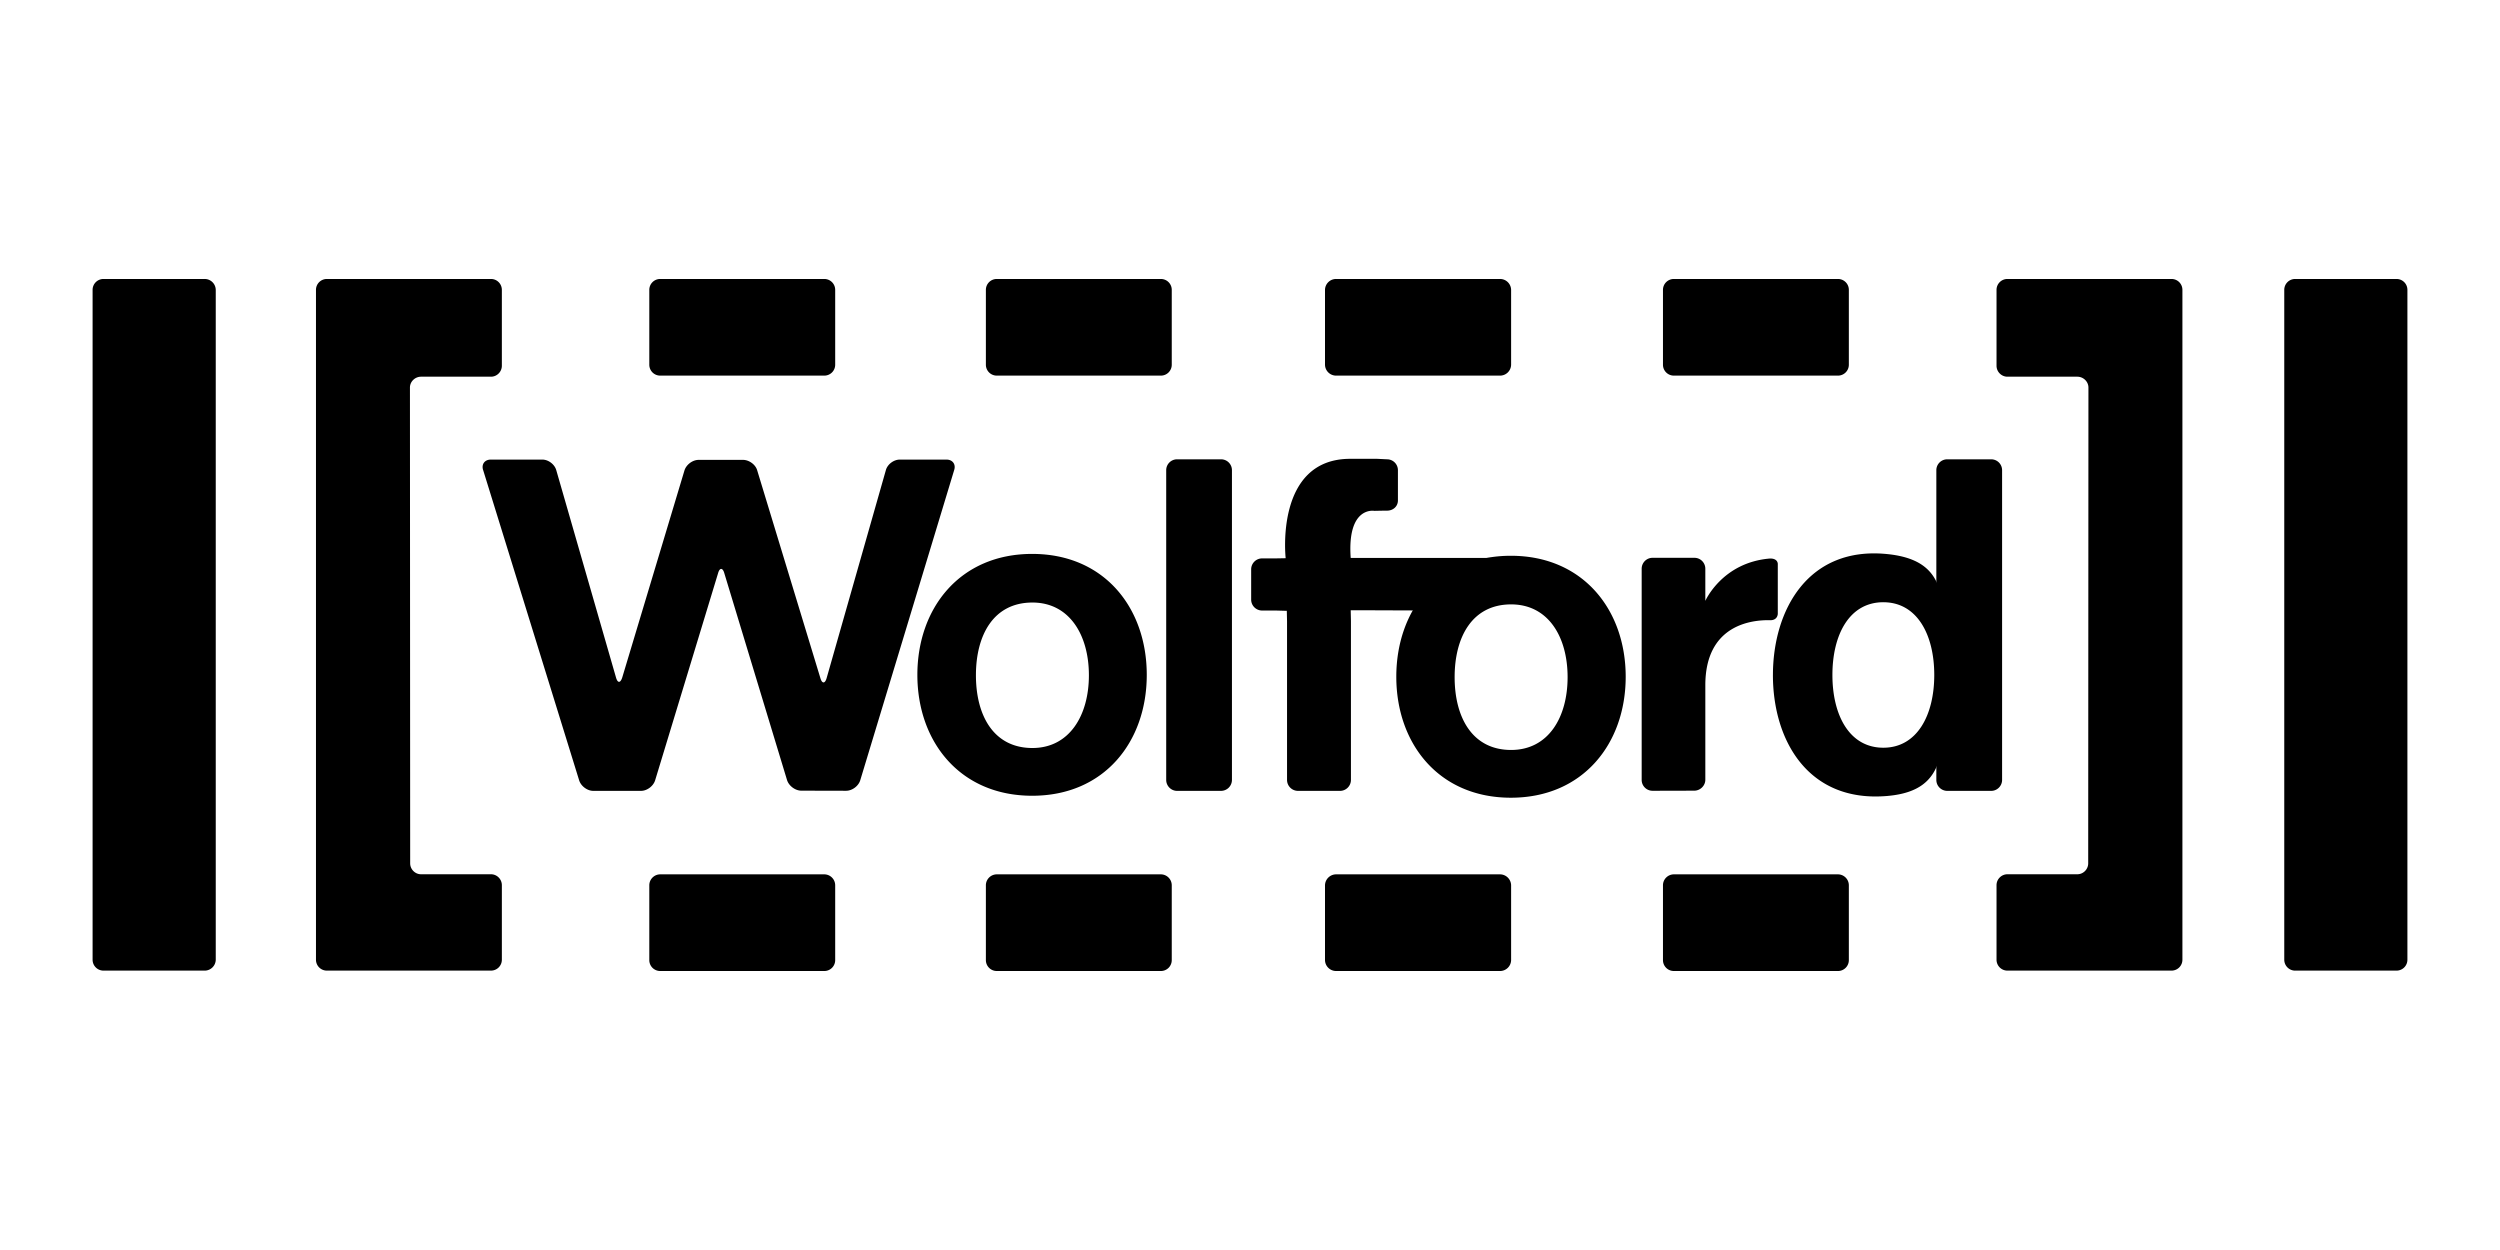
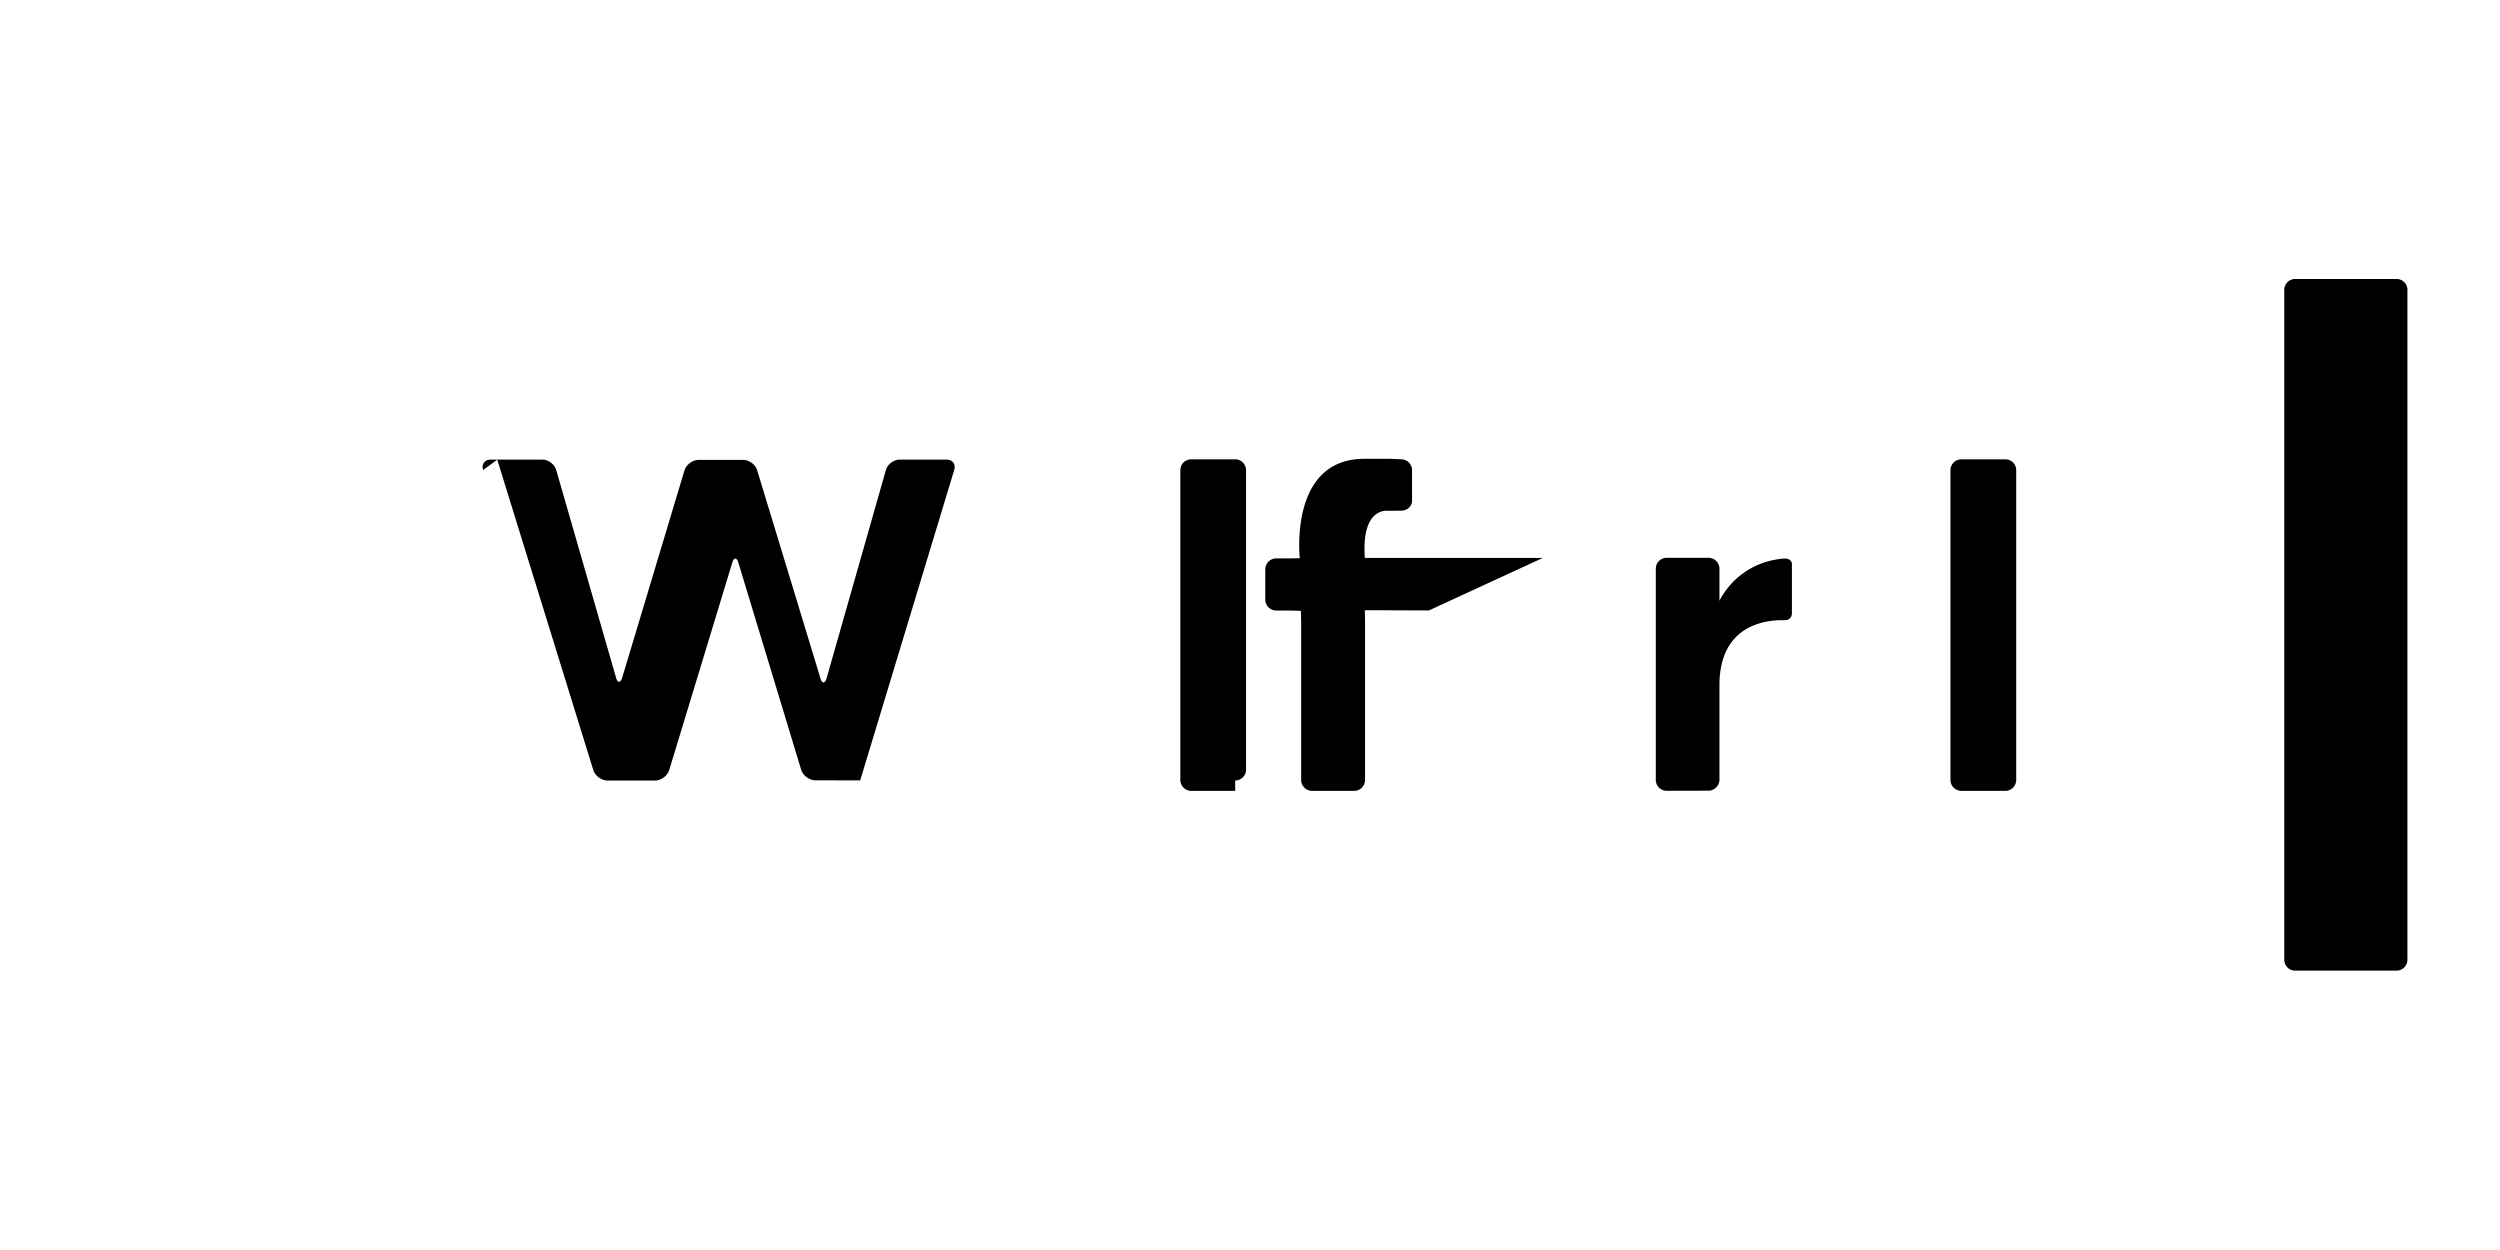
<svg xmlns="http://www.w3.org/2000/svg" version="1.0" viewBox="0 -71.398 956.693 478.346">
-   <path d="M917.098 300.037a4.167 4.167 0 0 0 4.163-4.185V39.542a4.167 4.167 0 0 0-4.163-4.185h-38.8a4.167 4.167 0 0 0-4.163 4.185v256.306c0 2.322 1.862 4.19 4.162 4.19h38.801M184.873 108.474c-.71-2.201.621-3.997 2.925-3.997h19.754c2.304 0 4.694 1.831 5.314 4.037l22.853 79.317c.625 2.247 1.684 2.247 2.394.045l23.826-79.29c.71-2.202 3.104-3.997 5.404-3.997h17.011c2.3 0 4.779 1.795 5.404 3.997l24.18 79.509c.625 2.206 1.772 2.206 2.393 0l22.679-79.62c.616-2.202 3.01-3.998 5.314-3.998h17.891c2.305 0 3.631 1.796 2.925 3.997l-35.965 118.78c-.71 2.2-3.099 3.96-5.404 3.96l-17.185-.04c-2.304-.035-4.694-1.83-5.404-4.033l-24.005-79.174c-.62-2.206-1.773-2.206-2.393 0l-24.095 79.286c-.705 2.202-3.1 3.997-5.404 3.997h-18.248c-2.3 0-4.69-1.795-5.404-3.997l-36.755-118.779m282.4 122.776a4.194 4.194 0 0 0 4.159-4.185V108.551a4.167 4.167 0 0 0-4.163-4.184h-16.828a4.167 4.167 0 0 0-4.167 4.184v118.515c0 2.278 1.863 4.185 4.167 4.185h16.828m74.141-69.045-20.28-.076h-4.252l.09 4.145v60.791c0 2.278-1.863 4.185-4.167 4.185h-16.123a4.194 4.194 0 0 1-4.162-4.185v-60.675l-.09-4.037-4.073-.112h-5.403a4.194 4.194 0 0 1-4.163-4.185v-11.585c0-2.277 1.858-4.18 4.163-4.18h4.957l4.077-.076v-.111s-4.251-37.926 24.715-37.926h10.272l3.814.188c2.3 0 4.163 1.866 4.163 4.184v11.545c0 2.318-1.863 3.921-4.163 3.921h-.625c-.795 0-4.247.076-4.247.076s-10.45-1.903-9.035 18.012h68.12l-43.588 20.097m111.173-3.658s6.467-14.76 24.805-16.216c3.188 0 2.925 2.278 2.925 2.278v18.869s0 2.465-2.836 2.465c-7.088-.188-24.894 1.684-24.894 24.885v36.166c0 2.277-1.947 4.184-4.252 4.184l-15.943.04a4.162 4.162 0 0 1-4.163-4.149V146.25c0-2.313 1.858-4.185 4.163-4.185h16.033c2.304 0 4.162 1.872 4.162 4.185v12.295m92.568 72.707a4.194 4.194 0 0 1-4.163-4.185V108.551a4.17 4.17 0 0 1 4.167-4.184h16.828a4.17 4.17 0 0 1 4.167 4.184v118.515c0 2.278-1.862 4.185-4.167 4.185H745.16" />
-   <path d="M720.709 159.062c-13.019 0-19.486 12.447-19.486 27.837 0 15.359 6.467 27.837 19.486 27.837 12.933 0 19.49-12.478 19.49-27.837 0-15.39-6.557-27.832-19.49-27.832zm-42.25 27.877c0-24.996 13.55-49.43 43.844-46.295 25.336 2.617 21.258 20.624 21.437 46.072.09 26.863 2.657 44.348-21.437 46.478-30.293 2.688-43.848-21.183-43.848-46.255m-283.374-27.76c-14.881 0-21.616 12.442-21.616 27.836 0 15.354 6.735 27.832 21.616 27.832 14.17 0 21.615-12.478 21.615-27.832 0-15.394-7.444-27.837-21.615-27.837zm-44.026 27.689c0-25.6 16.3-46.295 43.936-46.295 27.64 0 43.848 20.695 43.848 46.29 0 25.56-16.212 46.255-43.848 46.255s-43.936-20.696-43.936-46.255m227.214-26.975c-14.881 0-21.616 12.478-21.616 27.837 0 15.39 6.735 27.868 21.616 27.868 14.26 0 21.615-12.478 21.615-27.868 0-15.359-7.355-27.837-21.615-27.837zm-43.937 27.69c0-25.56 16.212-46.295 43.847-46.295 27.64 0 43.937 20.736 43.937 46.29s-16.3 46.295-43.937 46.295c-27.635 0-43.847-20.74-43.847-46.295m233.86 75.588a4.194 4.194 0 0 0-4.167 4.185v28.506a4.17 4.17 0 0 0 4.167 4.185h62.806a4.167 4.167 0 0 0 4.162-4.185V39.542a4.167 4.167 0 0 0-4.162-4.185h-62.806a4.167 4.167 0 0 0-4.167 4.185v29.03c0 2.277 1.862 4.184 4.167 4.184h26.751c2.3 0 4.252 1.871 4.252 4.149l-.09 182.071c0 2.278-1.862 4.185-4.162 4.185h-26.751M315.447 72.345a4.167 4.167 0 0 0 4.162-4.185V39.542a4.167 4.167 0 0 0-4.162-4.185H252.64a4.167 4.167 0 0 0-4.167 4.185V68.16a4.17 4.17 0 0 0 4.167 4.185h62.806m128.796 0a4.167 4.167 0 0 0 4.162-4.185V39.542a4.167 4.167 0 0 0-4.162-4.185h-62.806a4.167 4.167 0 0 0-4.162 4.185V68.16a4.168 4.168 0 0 0 4.162 4.185h62.806m129.774 0a4.243 4.243 0 0 0 4.252-4.185V39.542a4.243 4.243 0 0 0-4.252-4.185h-62.716a4.243 4.243 0 0 0-4.252 4.185V68.16a4.243 4.243 0 0 0 4.252 4.185h62.716m129.332 0a4.167 4.167 0 0 0 4.163-4.185V39.542a4.167 4.167 0 0 0-4.163-4.185h-62.806a4.167 4.167 0 0 0-4.162 4.185V68.16a4.166 4.166 0 0 0 4.162 4.185h62.806M315.447 300.189a4.167 4.167 0 0 0 4.162-4.19v-28.618a4.194 4.194 0 0 0-4.162-4.184H252.64a4.194 4.194 0 0 0-4.167 4.184V296a4.167 4.167 0 0 0 4.167 4.185h62.806m128.796.004a4.167 4.167 0 0 0 4.162-4.19v-28.618a4.194 4.194 0 0 0-4.162-4.184h-62.806a4.194 4.194 0 0 0-4.162 4.184V296a4.166 4.166 0 0 0 4.162 4.185h62.806m129.774.004a4.243 4.243 0 0 0 4.252-4.19v-28.618a4.27 4.27 0 0 0-4.252-4.184h-62.716a4.27 4.27 0 0 0-4.252 4.184V296a4.243 4.243 0 0 0 4.252 4.185h62.716m129.332.004a4.167 4.167 0 0 0 4.163-4.19v-28.618a4.194 4.194 0 0 0-4.163-4.184h-62.806a4.194 4.194 0 0 0-4.162 4.184V296a4.163 4.163 0 0 0 4.162 4.185h62.806m-663.752-.148a4.167 4.167 0 0 1-4.162-4.185V39.542a4.168 4.168 0 0 1 4.162-4.185H78.31a4.243 4.243 0 0 1 4.252 4.185v256.306a4.243 4.243 0 0 1-4.252 4.19H39.597m148.286-36.877c2.305 0 4.167 1.903 4.167 4.185v28.506a4.167 4.167 0 0 1-4.162 4.185h-62.806a4.167 4.167 0 0 1-4.167-4.185V39.542a4.17 4.17 0 0 1 4.167-4.185h62.806c2.3 0 4.162 1.867 4.162 4.185v29.03c0 2.277-1.862 4.184-4.162 4.184h-26.756c-2.305 0-4.256 1.871-4.256 4.149l.089 182.071c0 2.278 1.862 4.185 4.162 4.185h26.752" />
+   <path d="M917.098 300.037a4.167 4.167 0 0 0 4.163-4.185V39.542a4.167 4.167 0 0 0-4.163-4.185h-38.8a4.167 4.167 0 0 0-4.163 4.185v256.306c0 2.322 1.862 4.19 4.162 4.19h38.801M184.873 108.474c-.71-2.201.621-3.997 2.925-3.997h19.754c2.304 0 4.694 1.831 5.314 4.037l22.853 79.317c.625 2.247 1.684 2.247 2.394.045l23.826-79.29c.71-2.202 3.104-3.997 5.404-3.997h17.011c2.3 0 4.779 1.795 5.404 3.997l24.18 79.509c.625 2.206 1.772 2.206 2.393 0l22.679-79.62c.616-2.202 3.01-3.998 5.314-3.998h17.891c2.305 0 3.631 1.796 2.925 3.997l-35.965 118.78l-17.185-.04c-2.304-.035-4.694-1.83-5.404-4.033l-24.005-79.174c-.62-2.206-1.773-2.206-2.393 0l-24.095 79.286c-.705 2.202-3.1 3.997-5.404 3.997h-18.248c-2.3 0-4.69-1.795-5.404-3.997l-36.755-118.779m282.4 122.776a4.194 4.194 0 0 0 4.159-4.185V108.551a4.167 4.167 0 0 0-4.163-4.184h-16.828a4.167 4.167 0 0 0-4.167 4.184v118.515c0 2.278 1.863 4.185 4.167 4.185h16.828m74.141-69.045-20.28-.076h-4.252l.09 4.145v60.791c0 2.278-1.863 4.185-4.167 4.185h-16.123a4.194 4.194 0 0 1-4.162-4.185v-60.675l-.09-4.037-4.073-.112h-5.403a4.194 4.194 0 0 1-4.163-4.185v-11.585c0-2.277 1.858-4.18 4.163-4.18h4.957l4.077-.076v-.111s-4.251-37.926 24.715-37.926h10.272l3.814.188c2.3 0 4.163 1.866 4.163 4.184v11.545c0 2.318-1.863 3.921-4.163 3.921h-.625c-.795 0-4.247.076-4.247.076s-10.45-1.903-9.035 18.012h68.12l-43.588 20.097m111.173-3.658s6.467-14.76 24.805-16.216c3.188 0 2.925 2.278 2.925 2.278v18.869s0 2.465-2.836 2.465c-7.088-.188-24.894 1.684-24.894 24.885v36.166c0 2.277-1.947 4.184-4.252 4.184l-15.943.04a4.162 4.162 0 0 1-4.163-4.149V146.25c0-2.313 1.858-4.185 4.163-4.185h16.033c2.304 0 4.162 1.872 4.162 4.185v12.295m92.568 72.707a4.194 4.194 0 0 1-4.163-4.185V108.551a4.17 4.17 0 0 1 4.167-4.184h16.828a4.17 4.17 0 0 1 4.167 4.184v118.515c0 2.278-1.862 4.185-4.167 4.185H745.16" />
</svg>